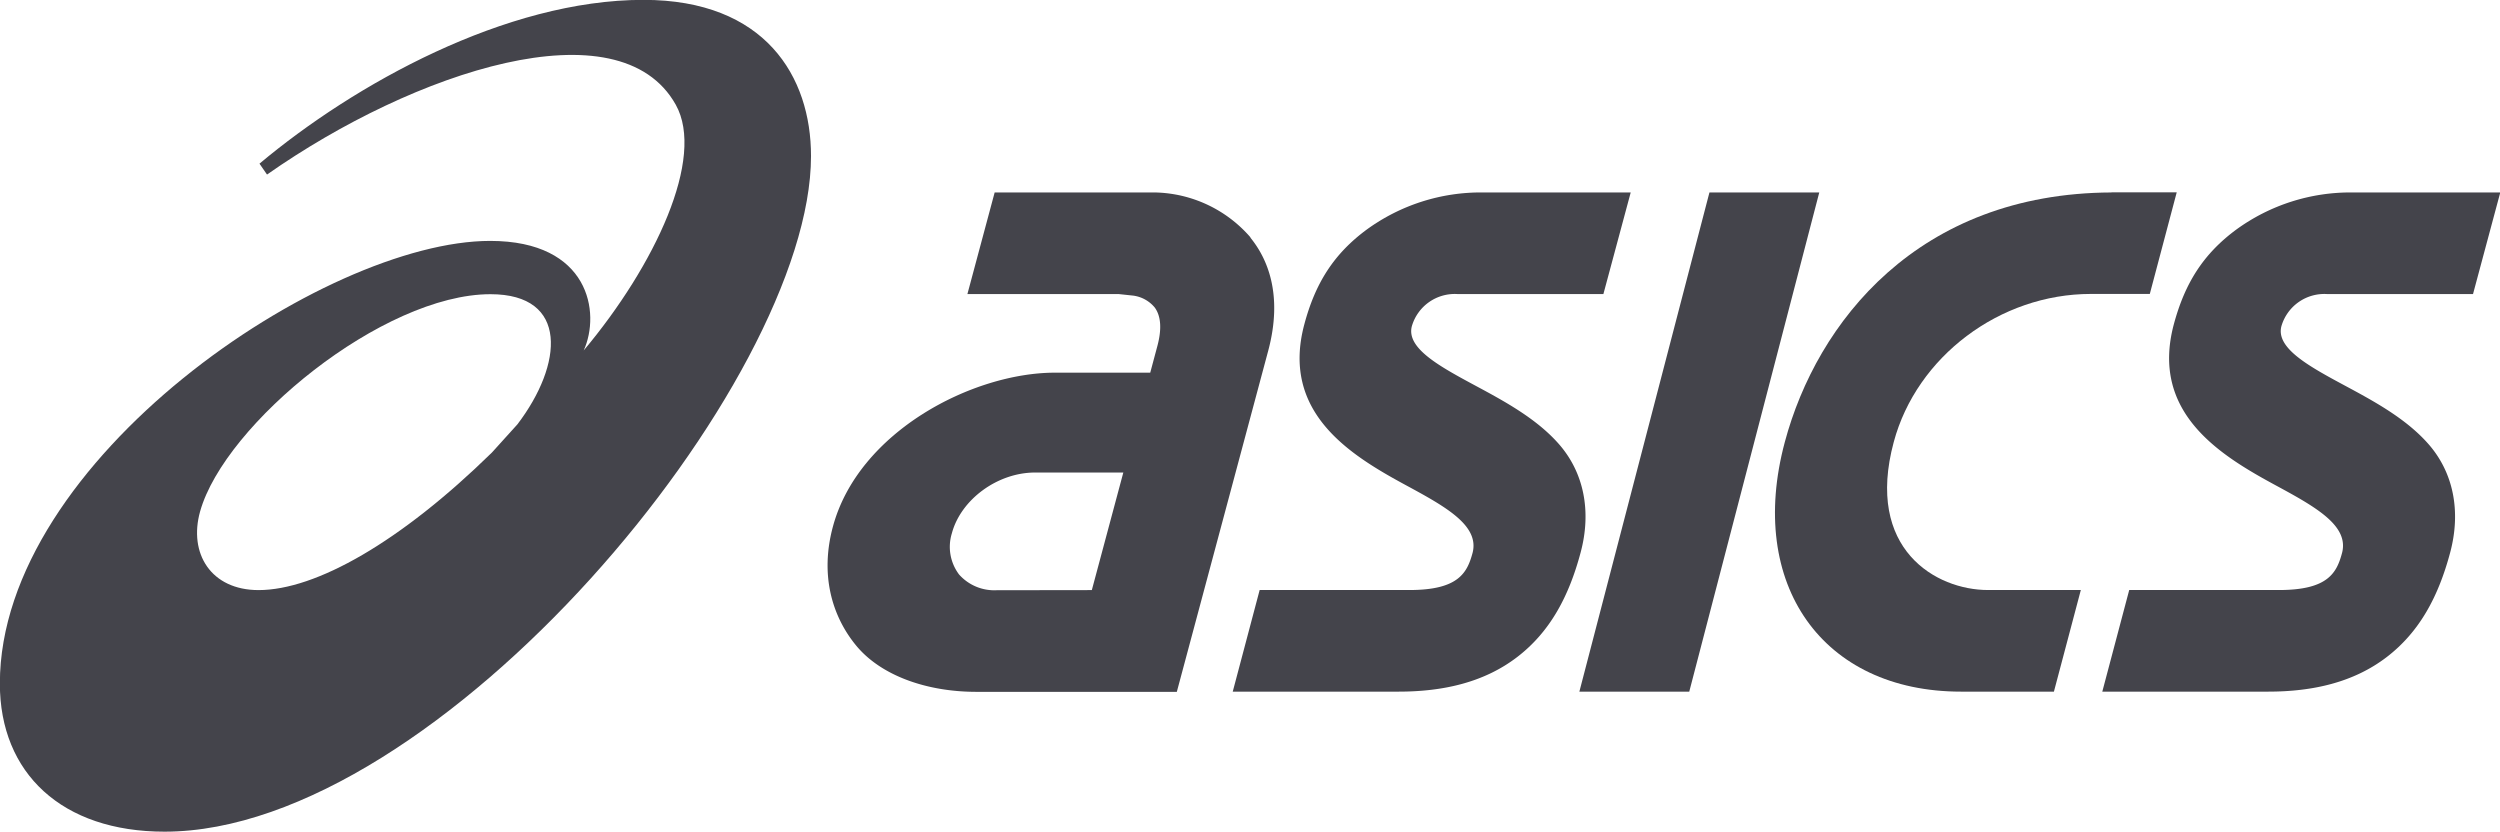
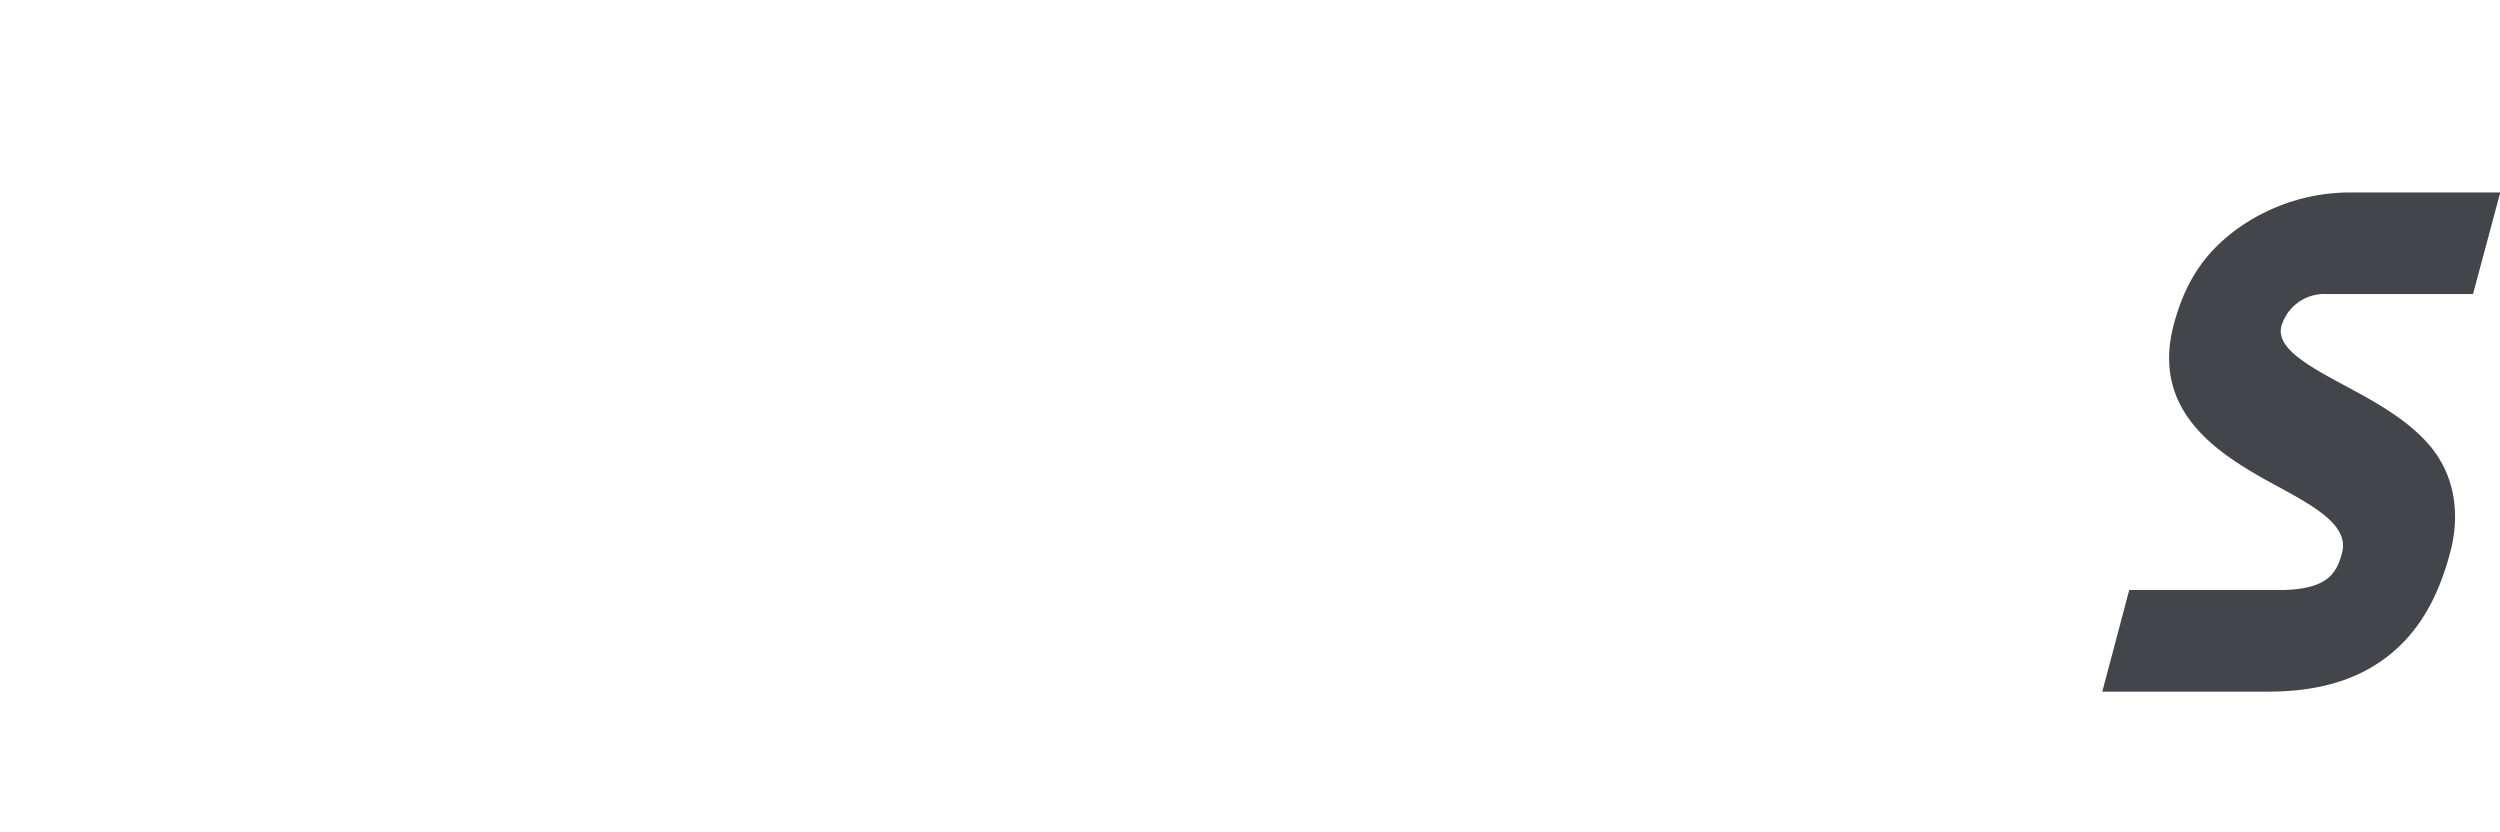
<svg xmlns="http://www.w3.org/2000/svg" id="ASICS_SMSB_Lockup" data-name="ASICS SMSB Lockup" viewBox="0 0 371.51 123.63">
  <defs>
    <style>.cls-1{fill:#44444b;}</style>
  </defs>
-   <path class="cls-1" d="M240,103c-20.44,0-42.94,12.51-57.06,24.34l1.12,1.62c21.92-15.37,52.35-25.37,60.74-10.38,4.43,7.92-3.09,23.89-13.68,36.52,2.54-5.58.87-16.28-13.9-16.28-24.55,0-72.86,32.52-72.86,65.79,0,13.33,9.24,22,24.47,22,40.77,0,96.07-66.82,96.07-100.39C264.91,114.4,258.09,103,240,103ZM182.8,190.71c-7.05,0-10.44-5.43-8.68-11.7,3.66-13,27.15-32.27,43.15-32.27,11.68,0,10.79,10.43,4,19.34l-3.79,4.19C203.88,183.59,191.29,190.71,182.8,190.71Z" transform="translate(-144.38 -103.02)" />
-   <path class="cls-1" d="M330.21,138.3A19.27,19.27,0,0,0,316,131.62H292.19l-4.05,15.1h22.49l2.15.23a5,5,0,0,1,3.2,1.77c.93,1.28,1.06,3.19.4,5.68l-1.07,4H301.15c-12.2,0-29.2,8.75-33,22.89-1.89,7-.24,13.15,3.43,17.63s10.48,6.91,17.89,6.91h29.79l13.58-50.68c2.26-8.45-.19-13.81-2.65-16.82m-37.72,52.4a7,7,0,0,1-5.57-2.34,6.83,6.83,0,0,1-1.06-6.15c1.35-5,6.78-9,12.35-9h13.12l-4.68,17.47Z" transform="translate(-144.38 -103.02)" />
  <path class="cls-1" d="M494,131.62a28.82,28.82,0,0,0-17.32,5.53c-4.92,3.64-7.63,8-9.26,14.06-3.5,13.09,6.79,19.41,15.06,23.89,5.93,3.21,11,6,9.94,10.08-.79,2.95-2.07,5.52-9.36,5.52H460.79l-4,15.1h24.64c6.62,0,12.71-1.37,17.63-5.14s7.7-9.07,9.42-15.51c1.64-6.12.53-12-3.4-16.34-3.29-3.66-8-6.21-12.19-8.46-5.33-2.87-10.36-5.58-9.48-8.87a6.64,6.64,0,0,1,6.82-4.76h21.65l4.05-15.1H494" transform="translate(-144.38 -103.02)" />
-   <path class="cls-1" d="M364.79,131.62a28.8,28.8,0,0,0-17.33,5.53c-4.92,3.64-7.63,8-9.25,14.06-3.51,13.09,6.78,19.41,15.05,23.89,5.93,3.21,11,6,9.95,10.08-.8,2.95-2.08,5.52-9.37,5.52H331.57l-4,15.1h24.64c6.62,0,12.71-1.37,17.63-5.14s7.7-9.07,9.42-15.51c1.65-6.12.53-12-3.4-16.34-3.29-3.66-8-6.21-12.19-8.46-5.33-2.87-10.36-5.58-9.48-8.87a6.64,6.64,0,0,1,6.82-4.76h21.64l4.06-15.1H364.79" transform="translate(-144.38 -103.02)" />
-   <polyline class="cls-1" points="254.03 28.6 234.7 102.78 251.03 102.78 270.35 28.6 254.03 28.6" />
-   <path class="cls-1" d="M458.17,131.62c-28.75.11-43.79,19.26-48.56,37.09-5.67,21.15,5.59,37.09,26.18,37.09H449.6l4-15.1h-13.8c-7.71,0-18.3-6.06-14-22,3.4-12.66,15.74-22,29.29-22h8.76l4-15.1h-9.72" transform="translate(-144.38 -103.02)" />
</svg>